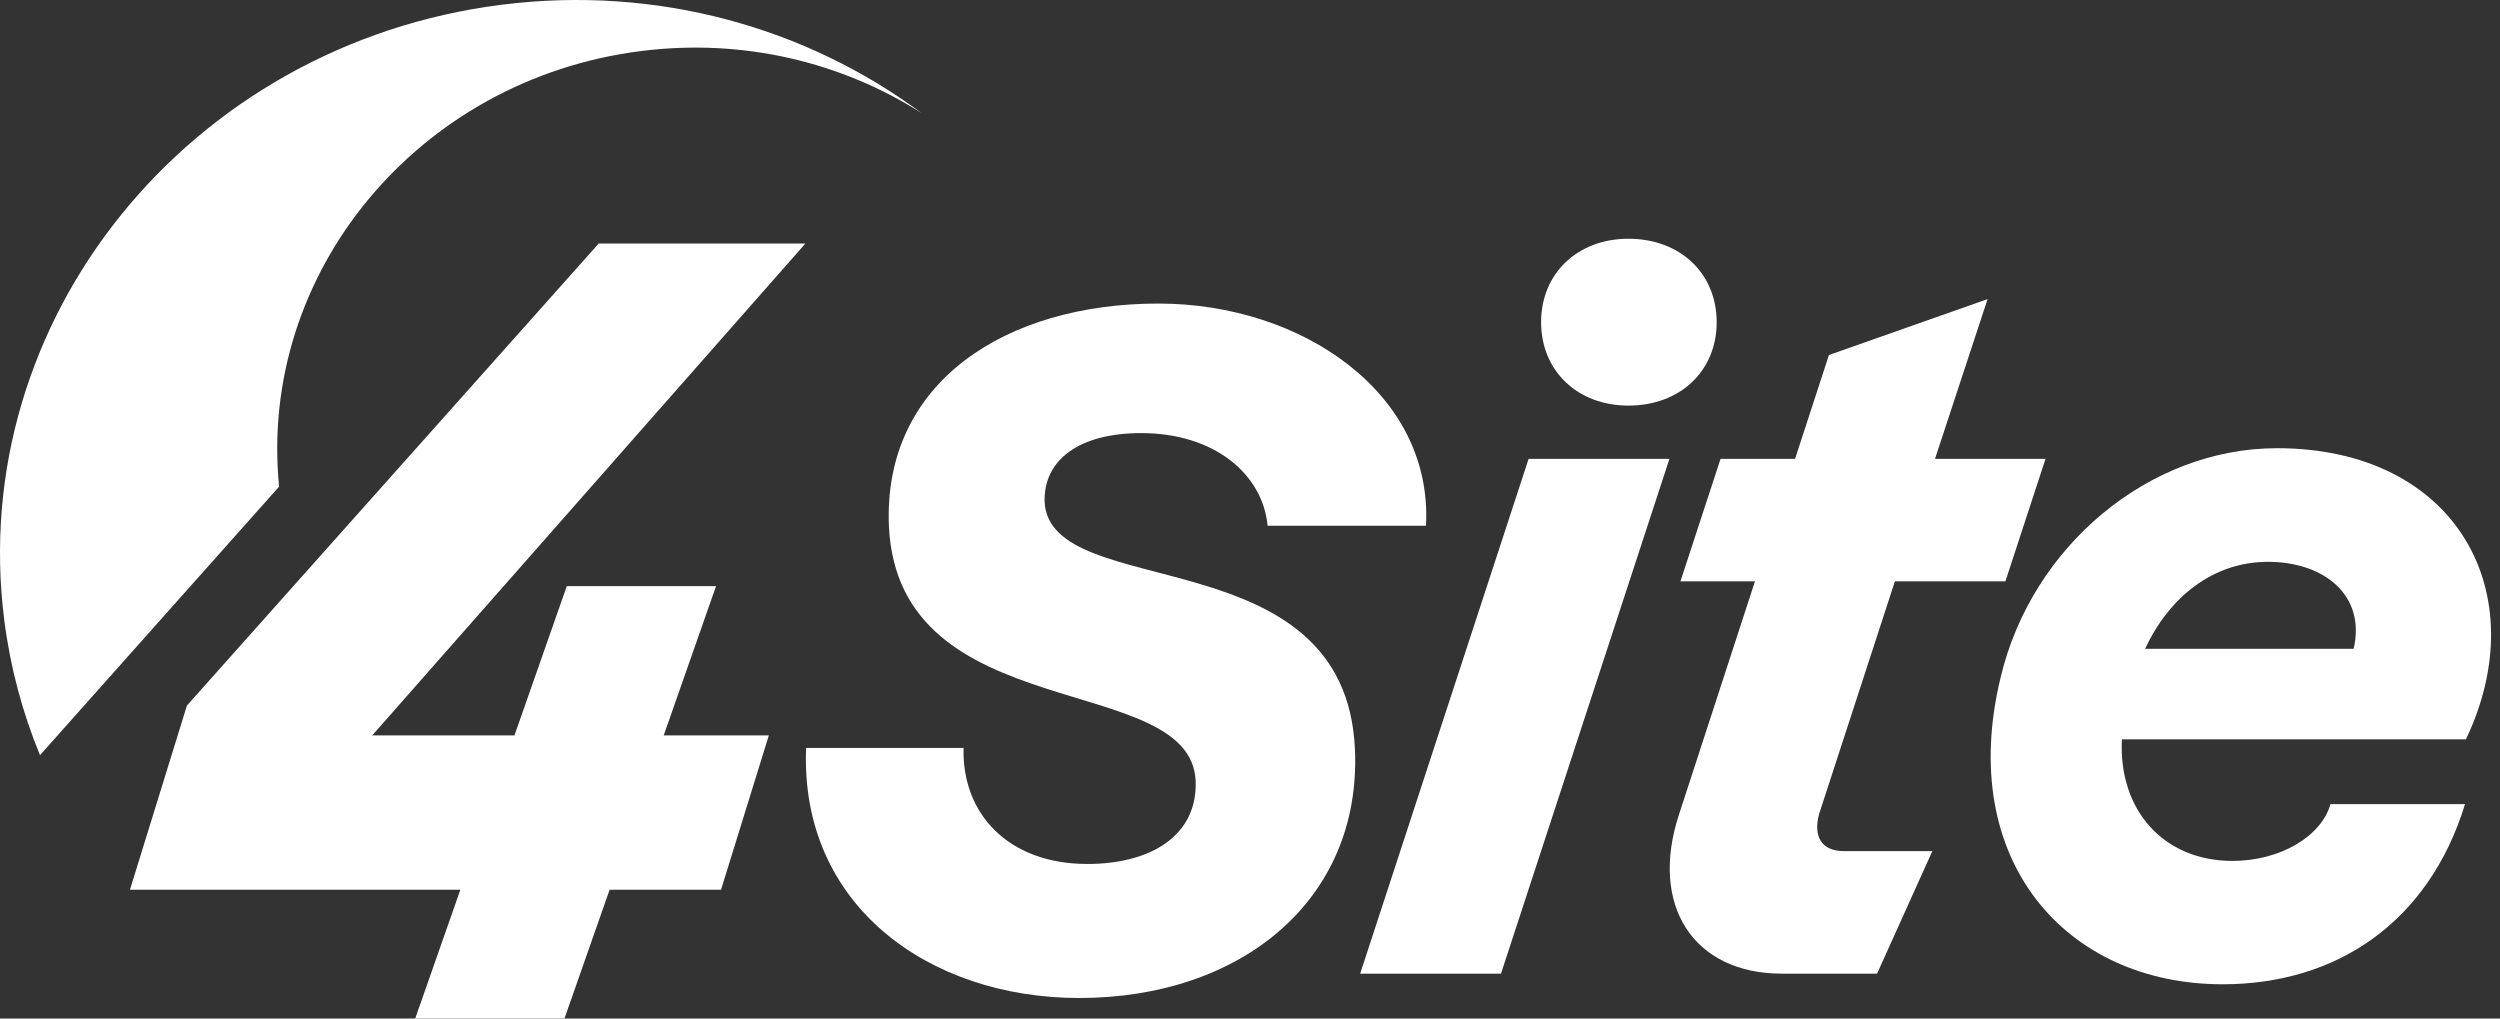
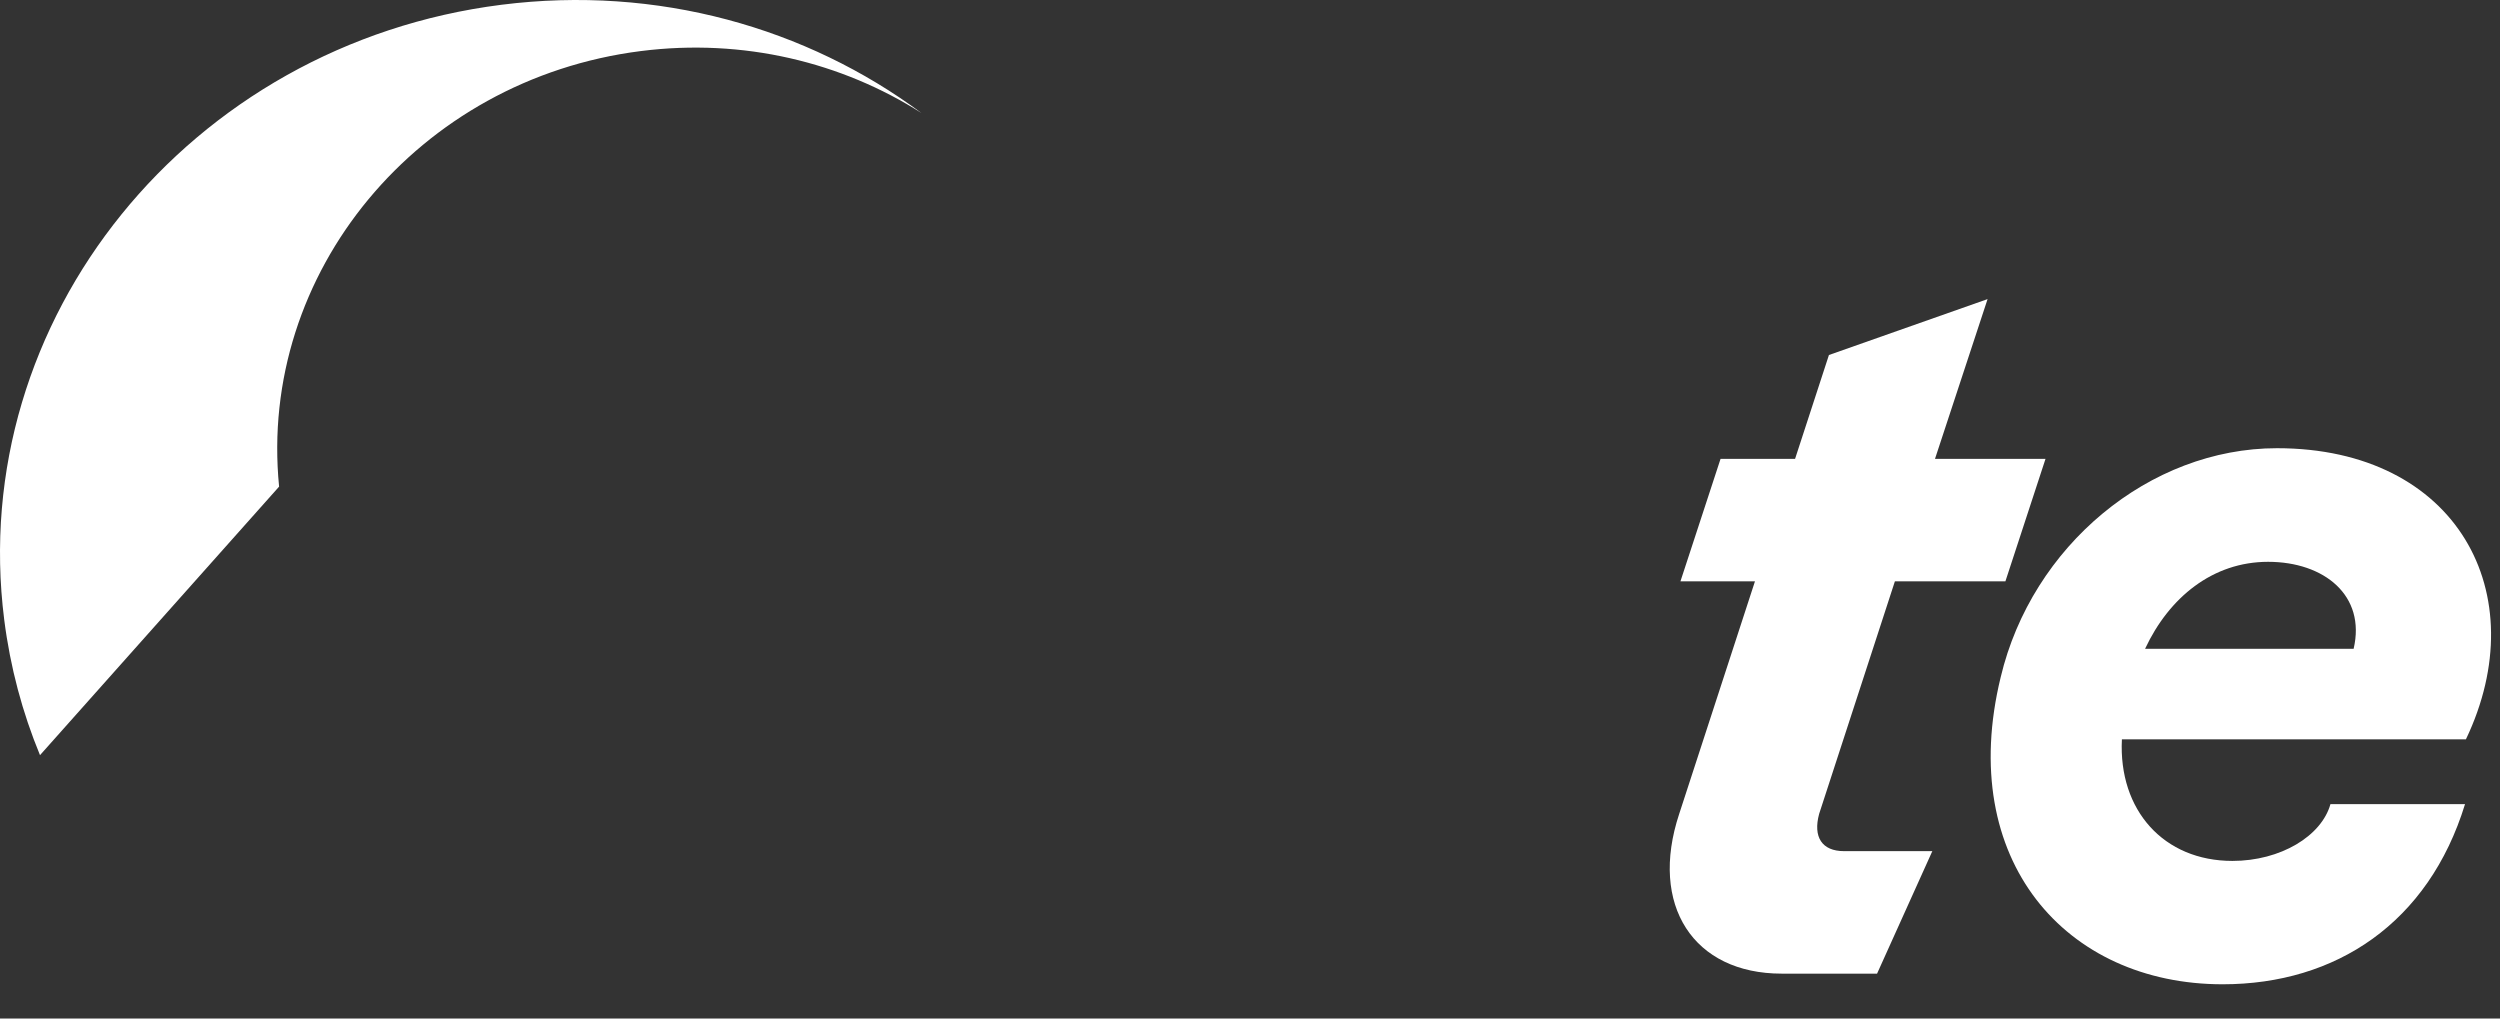
<svg xmlns="http://www.w3.org/2000/svg" width="270" height="110" viewBox="0 0 270 110" fill="none">
  <rect x="0" y="0" width="270" height="110" fill="#333333" stroke="none" />
  <path d="M30.143 52.555C27.855 29.491 45.127 8.56 69.22 5.514C80.304 4.112 90.933 6.736 99.522 12.209C87.122 3.006 71.025 -1.619 54.161 0.514C20.402 4.783 -3.643 34.516 0.455 66.925C1.105 72.067 2.425 76.968 4.32 81.557L30.143 52.555Z" fill="white" />
-   <path d="M116.55 107.784C100.33 107.784 86.371 97.778 87.06 80.776H104.066C103.869 87.868 108.883 93.309 117.435 93.309C124.218 93.309 129.33 90.297 129.133 84.371C128.642 72.324 97.086 78.736 96.005 56.877C95.317 41.236 108.686 32.784 125.103 32.784C140.733 32.784 154.79 42.596 154.004 56.78H136.899C136.407 51.34 131.296 46.774 123.235 46.774C116.649 46.774 112.717 49.591 112.815 54.157C113.306 65.232 145.353 57.752 146.336 80.971C147.024 97.195 134.048 107.784 116.55 107.784Z" fill="white" />
-   <path d="M180.299 49.556L162.107 105.153H146.898L165.091 49.556H180.299ZM166.438 34.795C166.438 29.523 170.385 25.784 175.872 25.784C181.454 25.784 185.401 29.523 185.401 34.795C185.401 40.067 181.454 43.805 175.872 43.805C170.385 43.805 166.438 40.067 166.438 34.795Z" fill="white" />
  <path d="M192.424 105.153C182.895 105.153 178.082 97.772 181.354 87.899L189.536 62.784H181.488L185.82 49.556H193.868L197.525 38.341L214.659 32.302L208.98 49.556H220.916L216.584 62.784H204.648L196.467 87.899C195.793 90.391 196.755 91.924 199.162 91.924H208.691L202.723 105.153H192.424Z" fill="white" />
  <path d="M240.042 106.303C223.101 106.303 211.261 92.883 216.074 73.137C219.443 58.95 232.149 48.406 245.914 48.406C265.357 48.406 273.828 64.127 266.32 79.847H229.165C228.78 87.515 233.689 92.979 241.101 92.979C246.299 92.979 250.726 90.295 251.689 86.844H266.224C262.277 99.689 252.267 106.303 240.042 106.303ZM231.668 70.07H254.192C255.539 64.318 251.015 60.676 244.951 60.676C238.983 60.676 234.267 64.51 231.668 70.07Z" fill="white" />
-   <path d="M20.187 76.201L14.035 96.091H49.719L44.843 110H60.962L65.838 96.091H77.872L83.035 79.42H71.682L77.332 63.303H61.214L55.563 79.42H40.203L86.982 26.303H64.659L20.187 76.201Z" fill="white" />
</svg>